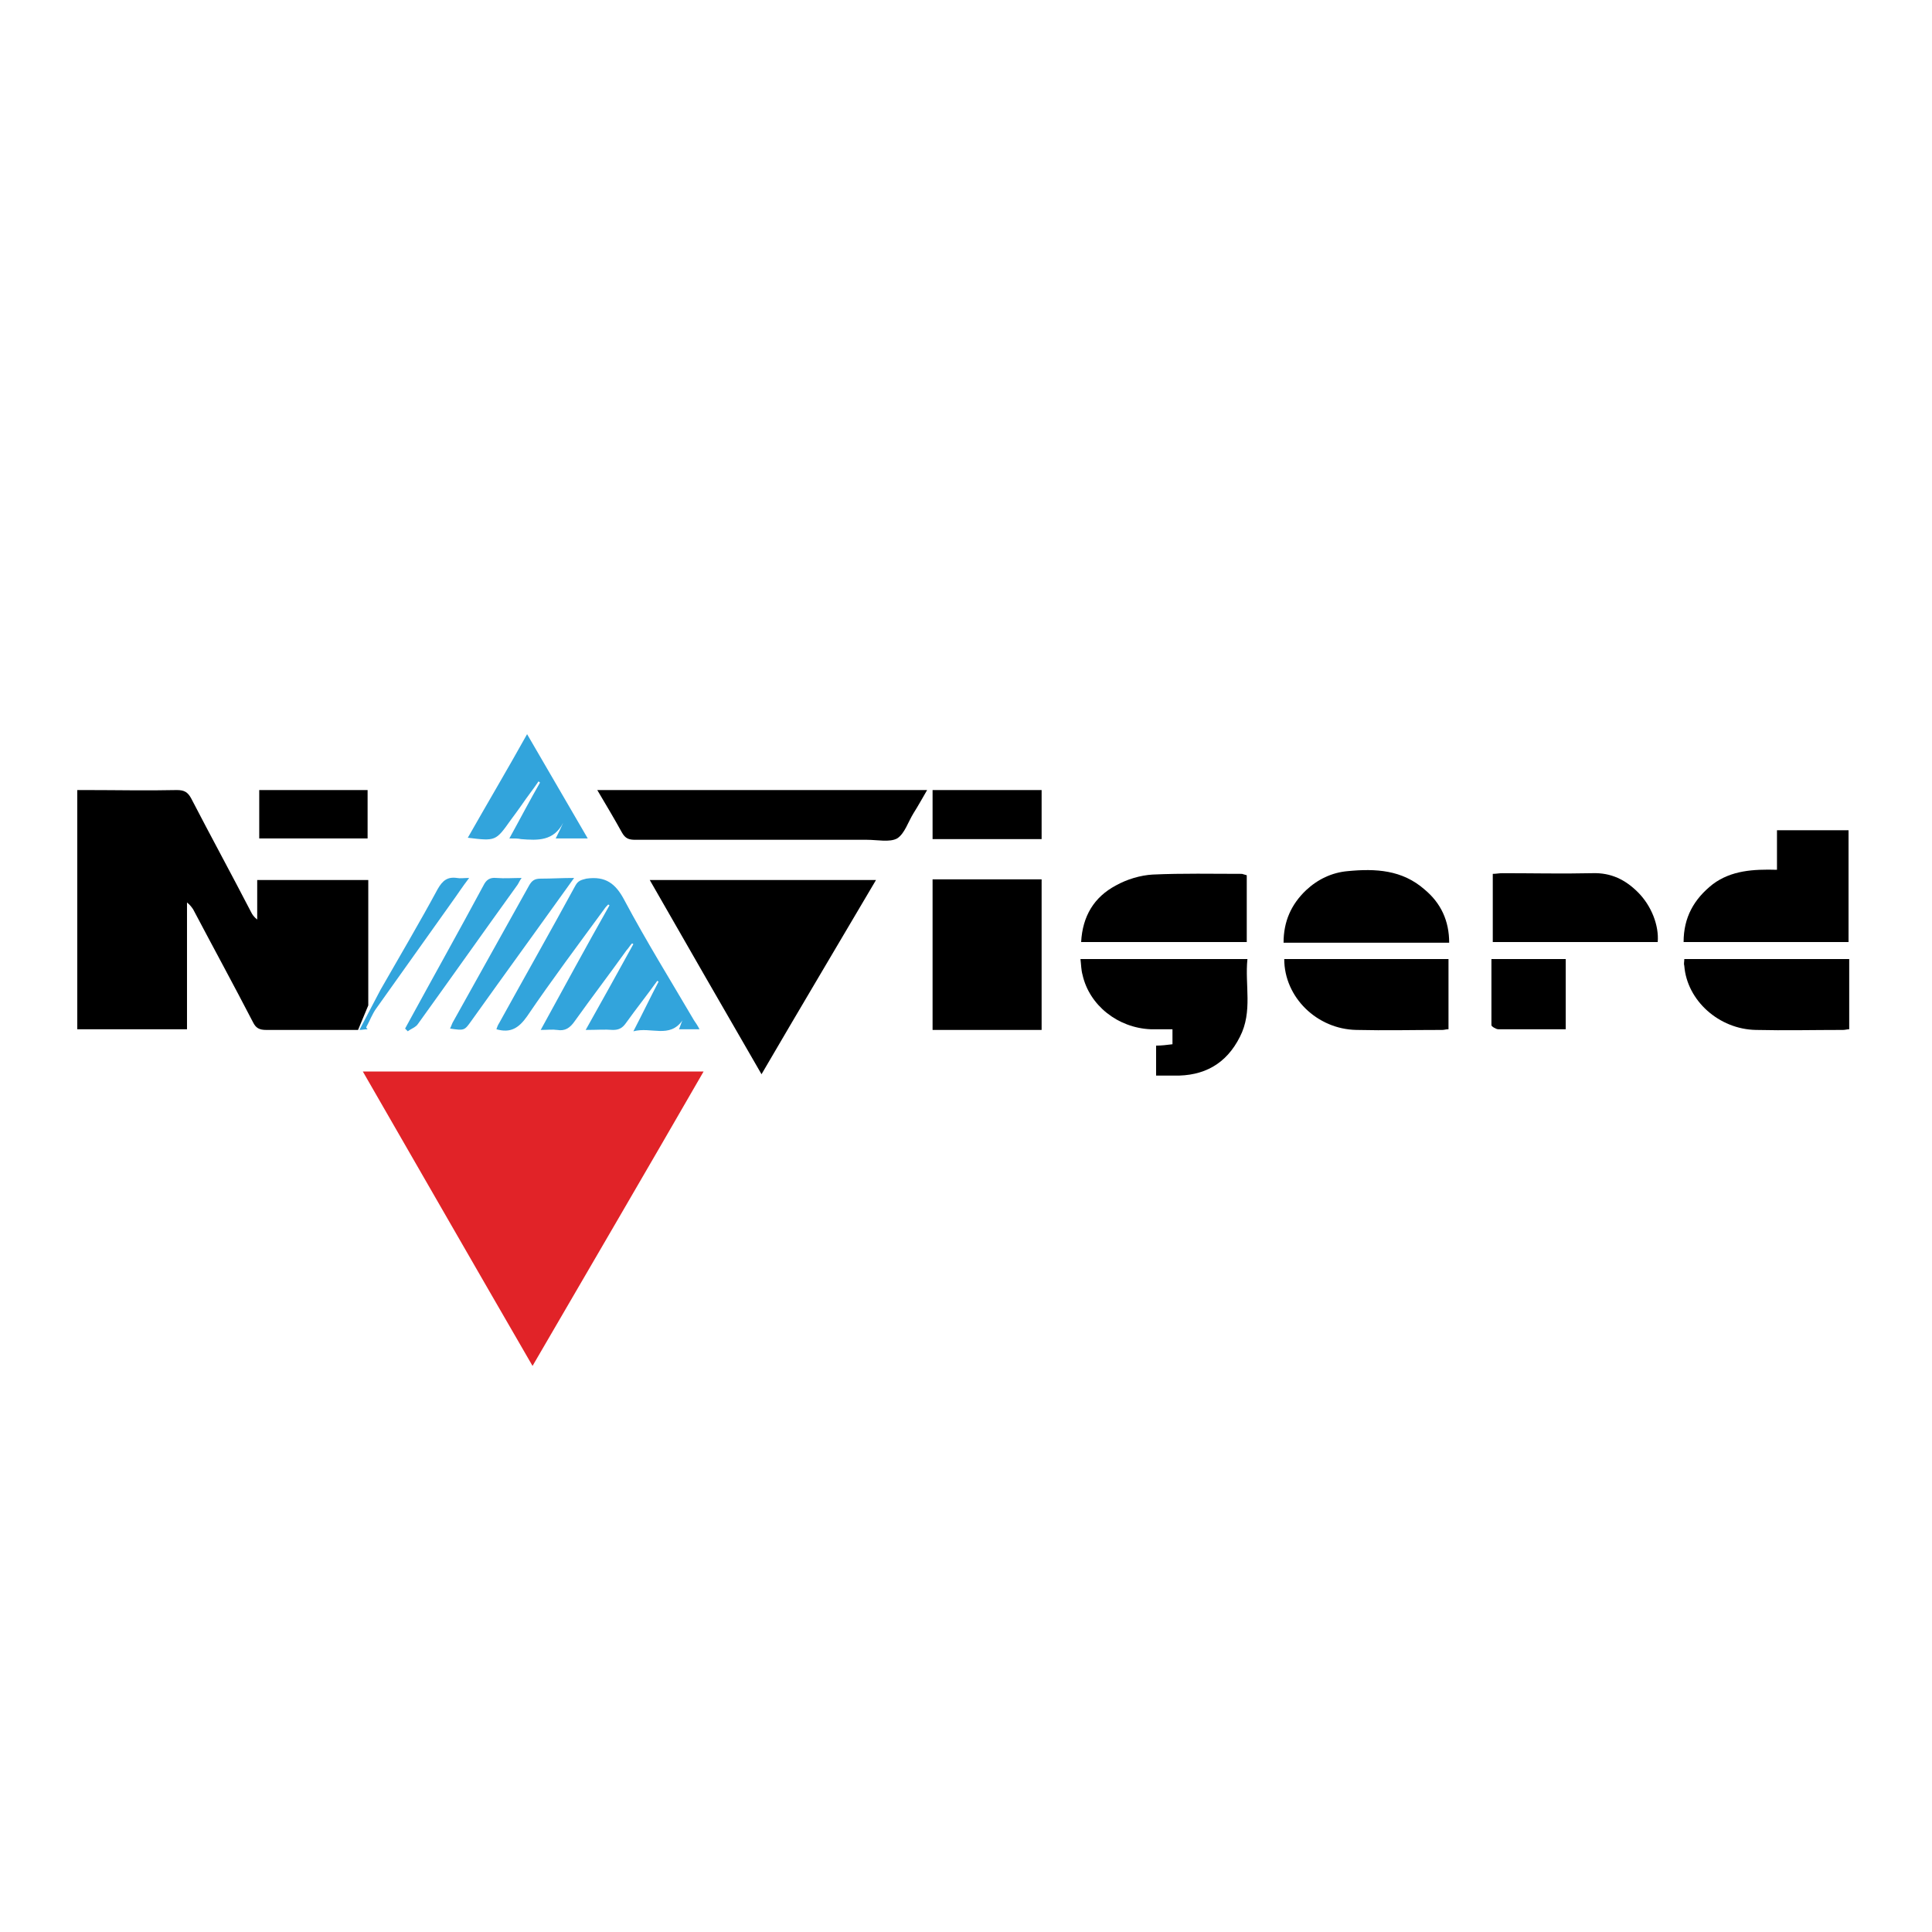
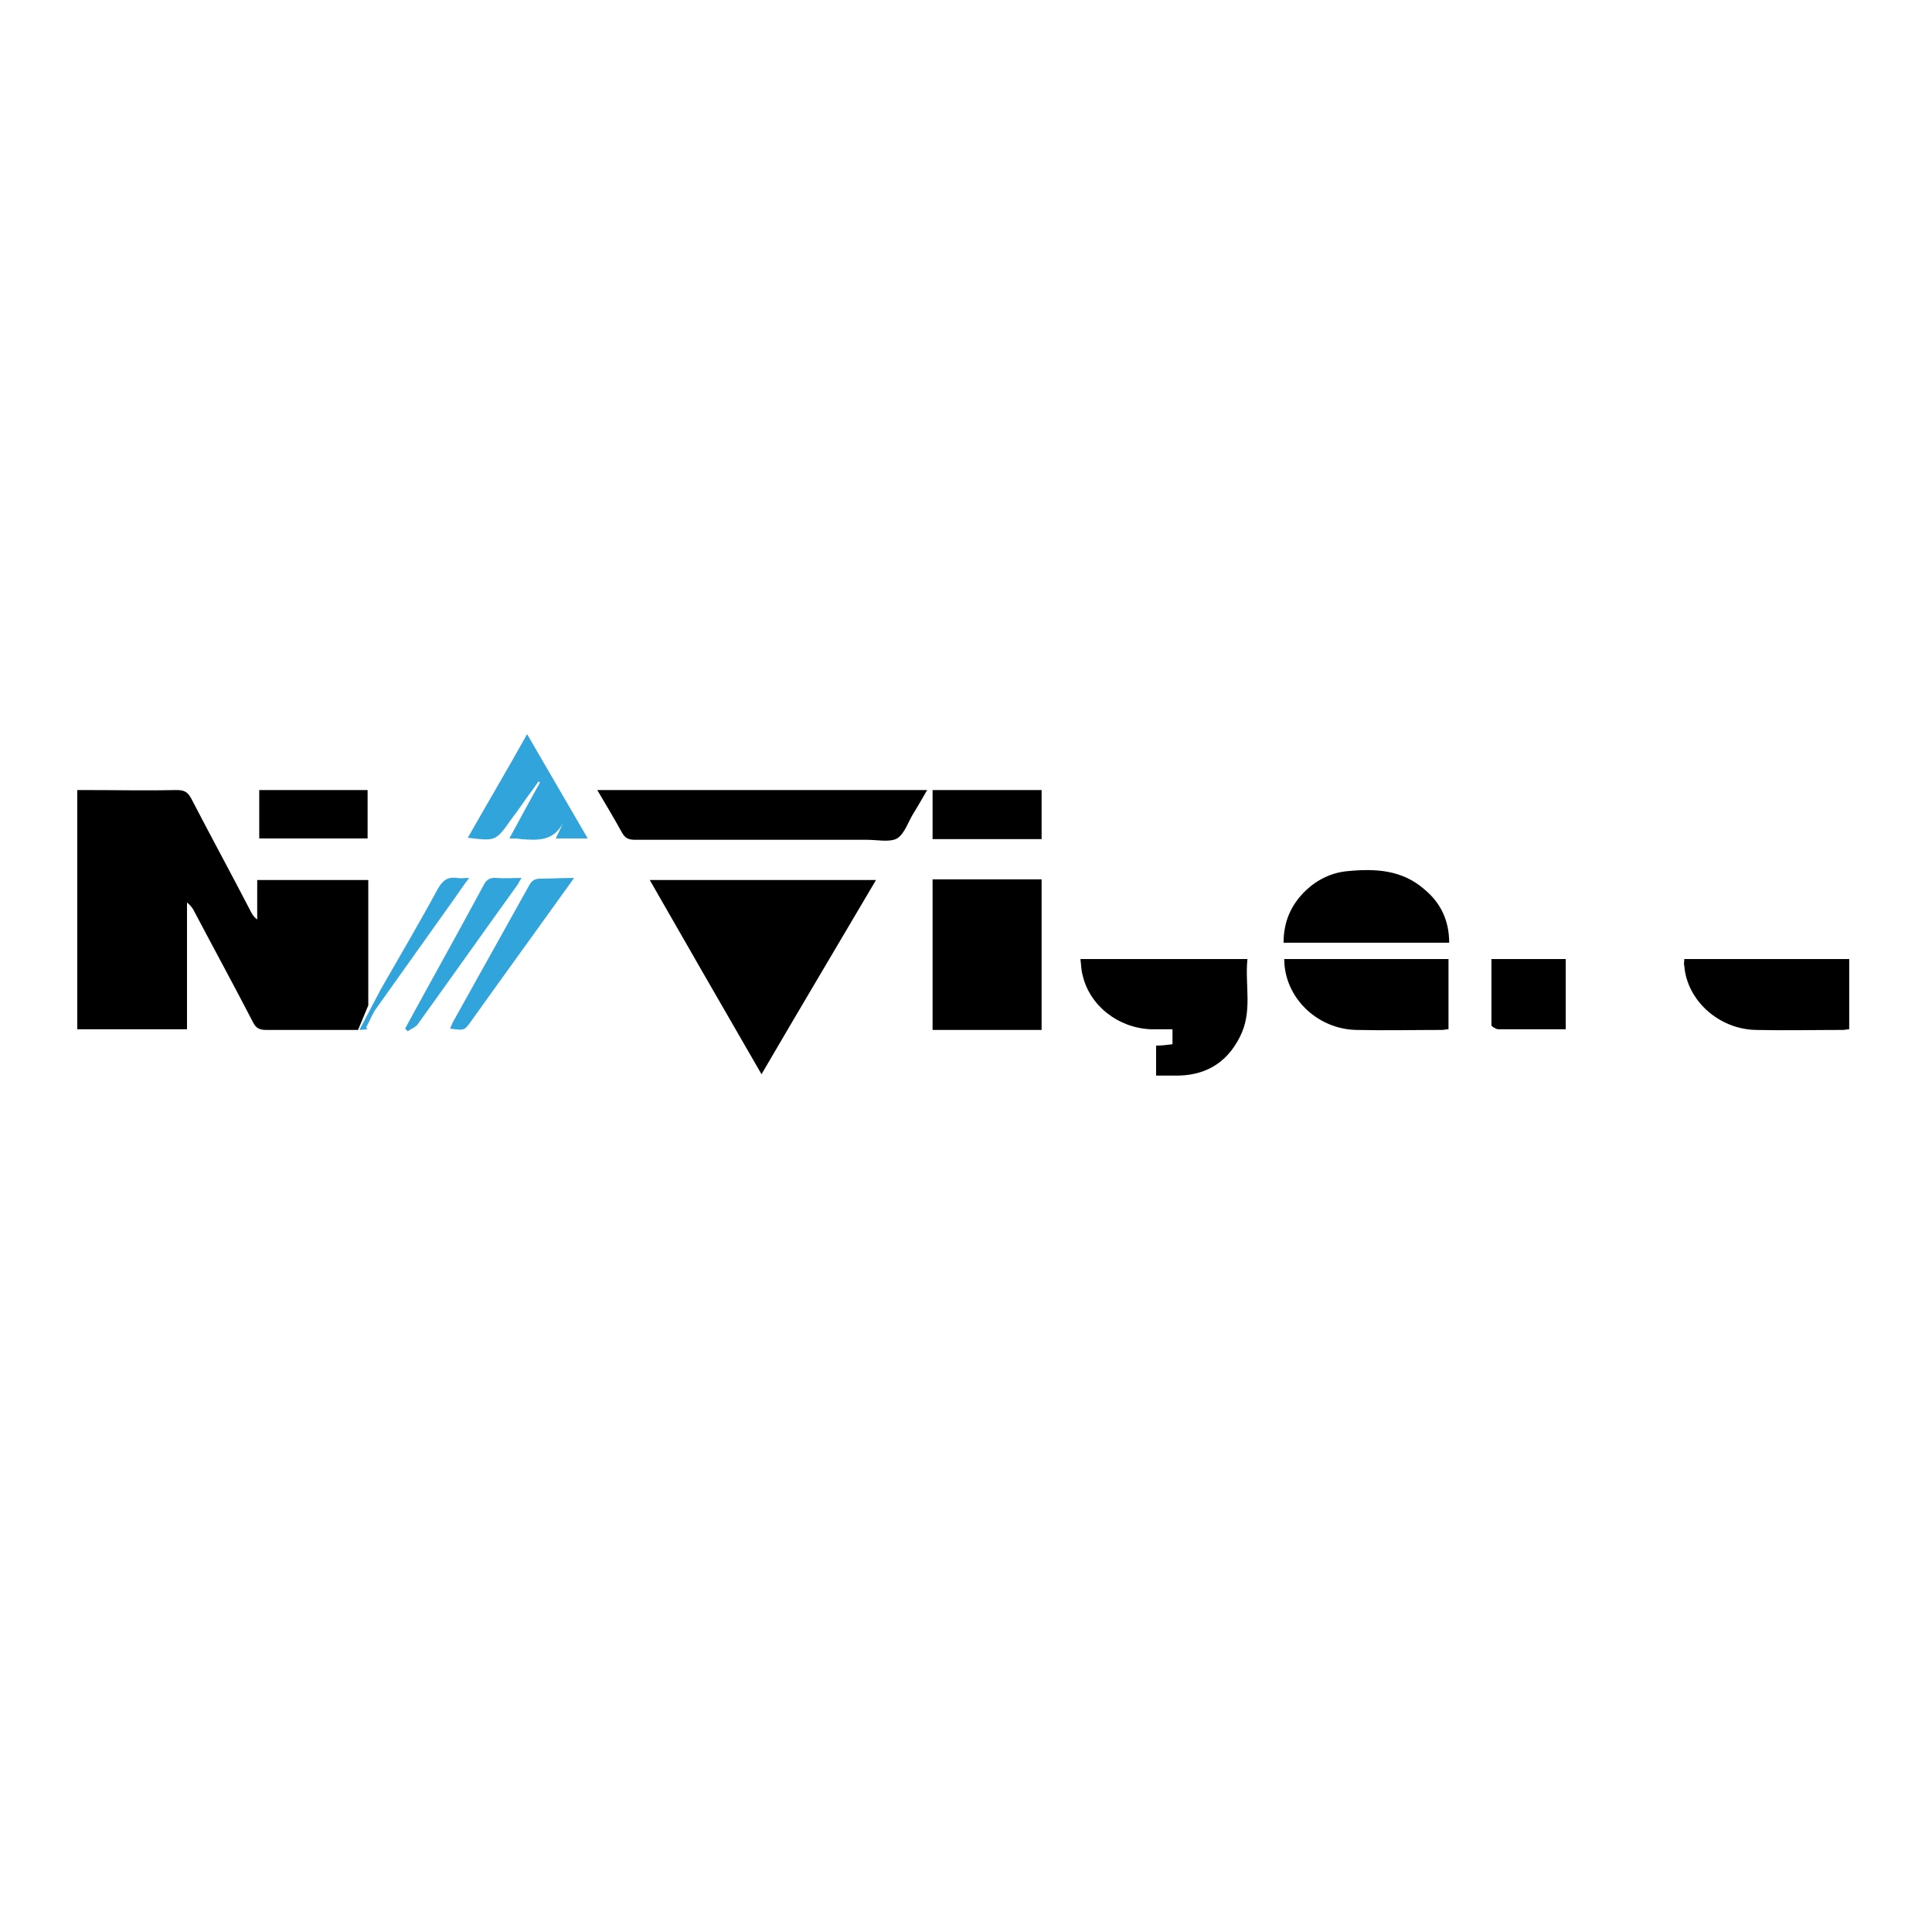
<svg xmlns="http://www.w3.org/2000/svg" width="100" height="100" viewBox="0 0 100 100" fill="none">
-   <path d="M27.564 70.7C24.601 65.585 21.708 60.541 18.78 55.461C24.671 55.461 30.492 55.461 36.418 55.461C33.49 60.541 30.562 65.55 27.564 70.7Z" fill="#E12328" />
  <path d="M39.416 55.602C37.476 52.251 35.571 48.935 33.631 45.549C37.547 45.549 41.392 45.549 45.342 45.549C43.367 48.9 41.392 52.216 39.416 55.602Z" fill="black" />
  <path d="M53.914 53.309C52.009 53.309 50.175 53.309 48.27 53.309C48.27 50.734 48.27 48.124 48.27 45.514C50.14 45.514 52.009 45.514 53.914 45.514C53.914 48.089 53.914 50.664 53.914 53.309Z" fill="black" />
  <path d="M30.915 40.893C36.63 40.893 42.273 40.893 47.988 40.893C47.741 41.316 47.529 41.704 47.283 42.092C47 42.55 46.824 43.15 46.436 43.397C46.048 43.609 45.413 43.468 44.884 43.468C40.898 43.468 36.912 43.468 32.89 43.468C32.538 43.468 32.361 43.397 32.185 43.08C31.797 42.374 31.373 41.669 30.915 40.893Z" fill="black" />
-   <path d="M36.206 53.274C35.818 53.274 35.501 53.274 35.148 53.274C35.218 53.098 35.254 52.957 35.324 52.816C34.654 53.768 33.702 53.133 32.784 53.38C33.278 52.428 33.666 51.616 34.09 50.805C34.054 50.805 34.054 50.77 34.019 50.77C33.49 51.51 32.925 52.216 32.396 52.957C32.22 53.204 32.044 53.309 31.726 53.309C31.303 53.274 30.88 53.309 30.315 53.309C31.162 51.793 31.973 50.346 32.784 48.865C32.749 48.865 32.749 48.83 32.714 48.83C32.608 48.935 32.538 49.076 32.432 49.182C31.55 50.417 30.633 51.616 29.751 52.851C29.504 53.204 29.257 53.38 28.834 53.309C28.587 53.274 28.34 53.309 27.987 53.309C29.186 51.122 30.35 48.971 31.55 46.854C31.515 46.854 31.515 46.819 31.479 46.819C31.409 46.889 31.338 46.96 31.268 47.066C29.927 48.9 28.551 50.734 27.282 52.604C26.858 53.204 26.435 53.486 25.694 53.274C25.729 53.168 25.765 53.062 25.835 52.957C27.14 50.593 28.481 48.23 29.786 45.831C29.927 45.584 30.068 45.549 30.35 45.478C31.338 45.337 31.867 45.725 32.326 46.607C33.455 48.724 34.724 50.77 35.924 52.816C35.994 52.921 36.1 53.062 36.206 53.274Z" fill="#32A4DC" />
-   <path d="M91.976 45.02C91.976 44.279 91.976 43.644 91.976 42.974C93.211 42.974 94.445 42.974 95.68 42.974C95.68 44.879 95.68 46.819 95.68 48.759C92.858 48.759 90.036 48.759 87.143 48.759C87.143 47.489 87.673 46.537 88.66 45.761C89.613 45.055 90.742 44.984 91.976 45.02Z" fill="black" />
  <path d="M59.84 55.673C59.84 55.108 59.84 54.65 59.84 54.121C60.123 54.121 60.405 54.085 60.687 54.05C60.687 53.803 60.687 53.556 60.687 53.274C60.299 53.274 59.946 53.274 59.558 53.274C57.865 53.204 56.383 52.039 56.031 50.452C55.96 50.205 55.96 49.923 55.925 49.641C58.818 49.641 61.639 49.641 64.567 49.641C64.426 50.981 64.85 52.357 64.179 53.662C63.474 55.073 62.31 55.708 60.758 55.673C60.475 55.673 60.193 55.673 59.84 55.673Z" fill="black" />
  <path d="M87.179 49.641C90.036 49.641 92.858 49.641 95.715 49.641C95.715 50.84 95.715 52.039 95.715 53.274C95.609 53.274 95.504 53.309 95.398 53.309C93.881 53.309 92.399 53.345 90.882 53.309C88.978 53.274 87.32 51.793 87.179 49.993C87.143 49.888 87.179 49.782 87.179 49.641Z" fill="black" />
  <path d="M74.974 49.641C74.974 50.875 74.974 52.039 74.974 53.274C74.832 53.274 74.762 53.309 74.656 53.309C73.174 53.309 71.693 53.345 70.211 53.309C68.165 53.274 66.472 51.616 66.472 49.641C69.294 49.641 72.116 49.641 74.974 49.641Z" fill="black" />
-   <path d="M77.266 48.759C77.266 47.56 77.266 46.431 77.266 45.231C77.443 45.231 77.584 45.196 77.76 45.196C79.312 45.196 80.864 45.231 82.416 45.196C83.404 45.161 84.145 45.549 84.78 46.184C85.485 46.889 85.874 47.912 85.803 48.759C82.946 48.759 80.124 48.759 77.266 48.759Z" fill="black" />
-   <path d="M64.532 45.302C64.532 46.466 64.532 47.595 64.532 48.759C61.675 48.759 58.818 48.759 55.96 48.759C56.031 47.419 56.63 46.431 57.759 45.831C58.324 45.514 59.029 45.302 59.664 45.267C61.216 45.196 62.768 45.231 64.285 45.231C64.391 45.267 64.426 45.267 64.532 45.302Z" fill="black" />
  <path d="M75.009 48.794C72.151 48.794 69.329 48.794 66.437 48.794C66.437 47.701 66.825 46.819 67.601 46.078C68.201 45.514 68.941 45.161 69.753 45.09C71.199 44.949 72.575 45.02 73.739 46.043C74.585 46.748 75.009 47.665 75.009 48.794Z" fill="black" />
  <path d="M26.364 43.397C26.929 42.374 27.423 41.422 27.952 40.505C27.916 40.469 27.881 40.469 27.881 40.434C27.599 40.857 27.282 41.245 26.999 41.669C26.823 41.916 26.647 42.163 26.435 42.445C25.659 43.538 25.659 43.538 24.213 43.362C25.236 41.563 26.259 39.834 27.282 38C28.34 39.834 29.363 41.563 30.421 43.397C29.821 43.397 29.328 43.397 28.763 43.397C28.904 43.115 29.045 42.833 29.151 42.586C28.657 43.538 27.846 43.503 26.964 43.432C26.823 43.397 26.647 43.397 26.364 43.397Z" fill="#32A4DC" />
  <path d="M48.27 40.893C50.175 40.893 52.045 40.893 53.914 40.893C53.914 41.739 53.914 42.586 53.914 43.432C52.045 43.432 50.175 43.432 48.27 43.432C48.27 42.55 48.27 41.704 48.27 40.893Z" fill="black" />
  <path d="M77.196 49.641C78.501 49.641 79.771 49.641 81.041 49.641C81.041 50.84 81.041 52.004 81.041 53.274C80.688 53.274 80.371 53.274 80.018 53.274C79.207 53.274 78.36 53.274 77.549 53.274C77.443 53.274 77.196 53.133 77.196 53.062C77.196 51.934 77.196 50.805 77.196 49.641Z" fill="black" />
  <path d="M19.027 43.397C17.122 43.397 15.288 43.397 13.418 43.397C13.418 42.55 13.418 41.739 13.418 40.893C15.288 40.893 17.158 40.893 19.027 40.893C19.027 41.739 19.027 42.55 19.027 43.397Z" fill="black" />
  <path d="M29.715 45.443C28.34 47.348 27.035 49.182 25.729 50.981C25.271 51.616 24.848 52.216 24.389 52.851C24.036 53.345 24.036 53.345 23.295 53.239C23.366 53.098 23.401 52.957 23.472 52.851C24.777 50.523 26.082 48.159 27.387 45.831C27.528 45.584 27.669 45.478 27.987 45.478C28.551 45.478 29.081 45.443 29.715 45.443Z" fill="#32A4DC" />
  <path d="M20.967 53.239C21.038 53.098 21.108 52.992 21.179 52.851C22.449 50.523 23.754 48.194 25.024 45.831C25.165 45.549 25.341 45.408 25.694 45.443C26.118 45.478 26.541 45.443 26.999 45.443C26.894 45.584 26.858 45.69 26.788 45.796C25.059 48.194 23.366 50.593 21.638 52.992C21.532 53.168 21.285 53.239 21.108 53.38C21.038 53.309 21.003 53.274 20.967 53.239Z" fill="#32A4DC" />
  <path d="M19.062 52.039C19.062 49.888 19.062 47.736 19.062 45.549C17.158 45.549 15.288 45.549 13.313 45.549C13.313 46.254 13.313 46.925 13.313 47.595C13.136 47.454 13.066 47.348 12.995 47.207C11.972 45.231 10.914 43.291 9.891 41.316C9.715 40.998 9.538 40.893 9.15 40.893C7.598 40.928 6.046 40.893 4.494 40.893C4.317 40.893 4.176 40.893 4 40.893C4 45.055 4 49.182 4 53.274C5.905 53.274 7.774 53.274 9.679 53.274C9.679 51.052 9.679 48.9 9.679 46.713C9.82 46.819 9.926 46.96 9.997 47.066C11.02 49.006 12.078 50.946 13.101 52.921C13.242 53.204 13.418 53.309 13.771 53.309C15.359 53.309 16.946 53.309 18.533 53.309L19.062 52.039Z" fill="black" />
  <path d="M23.648 45.443C23.154 45.373 22.907 45.584 22.66 46.008C21.708 47.771 20.685 49.5 19.697 51.228L18.604 53.309C18.745 53.309 18.886 53.274 19.027 53.274C18.992 53.239 18.957 53.204 18.957 53.168C19.133 52.851 19.274 52.463 19.486 52.181C20.791 50.346 22.096 48.512 23.401 46.678C23.683 46.29 23.93 45.902 24.283 45.443C24.001 45.443 23.825 45.478 23.648 45.443Z" fill="#32A4DC" />
</svg>